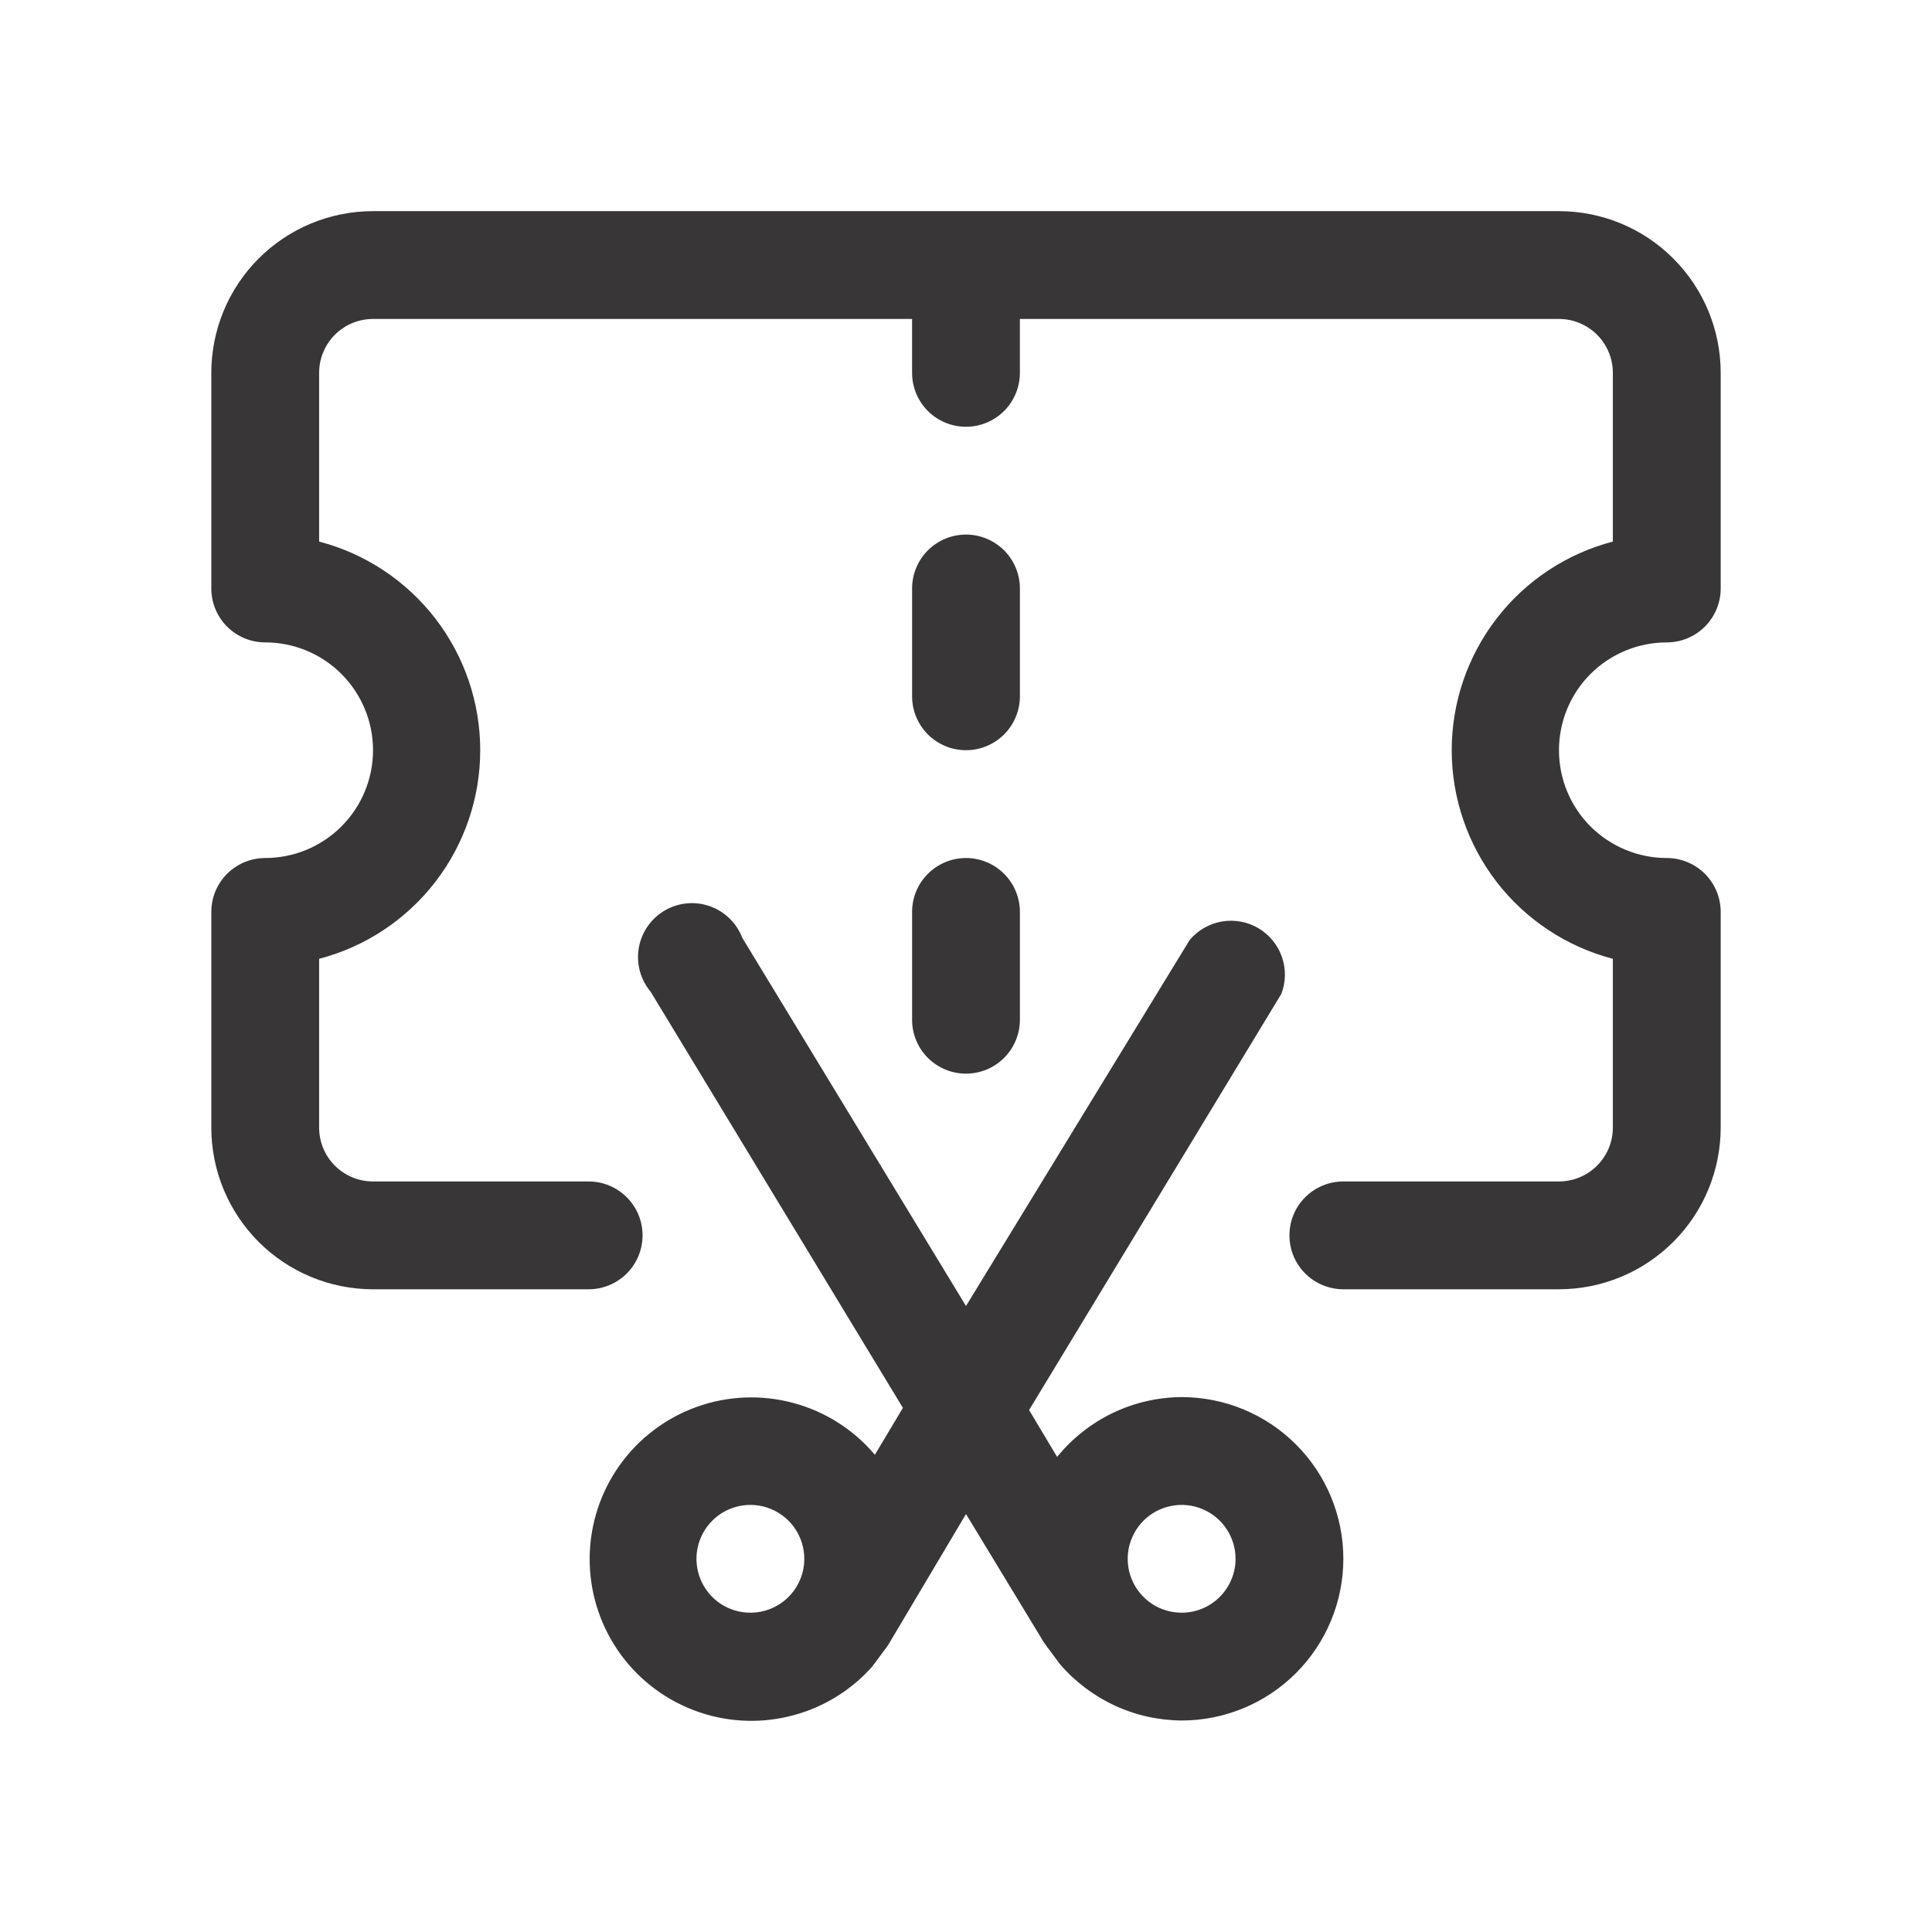
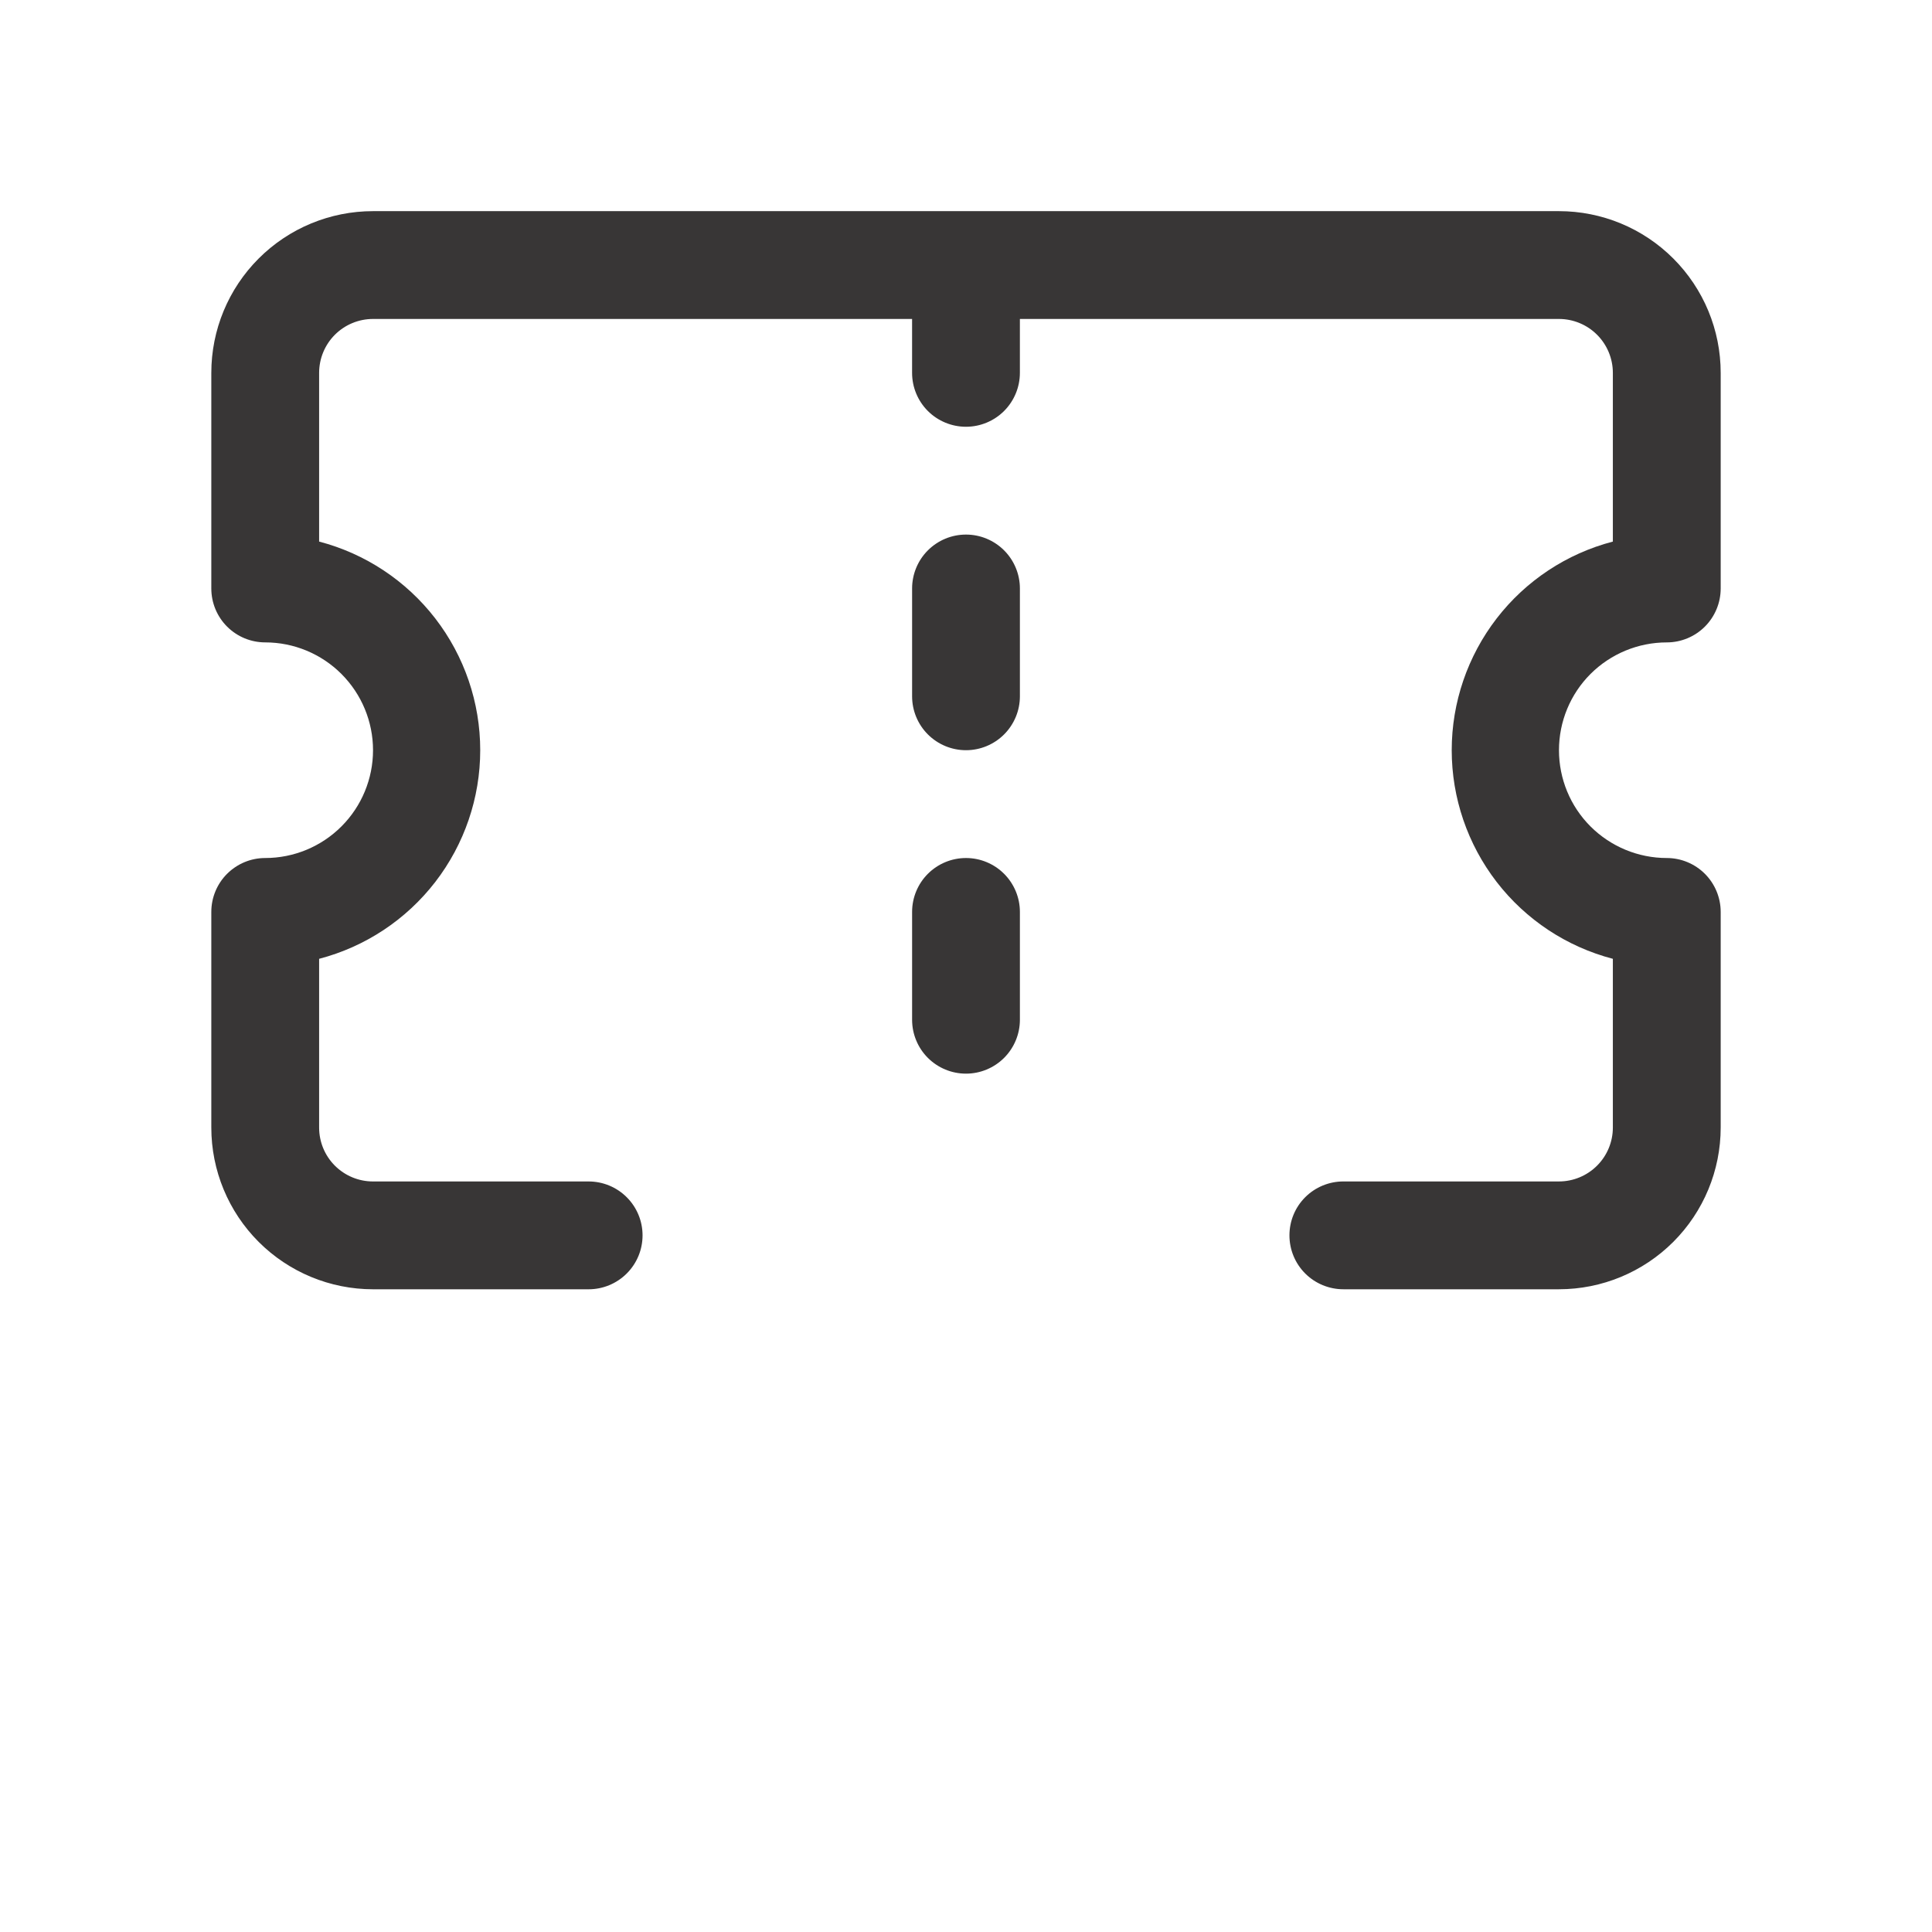
<svg xmlns="http://www.w3.org/2000/svg" version="1.1" id="Capa_1" x="0px" y="0px" width="128px" height="128px" viewBox="-47.5 0 128 128" enable-background="new -47.5 0 128 128" xml:space="preserve">
  <g>
    <path fill="#383636" d="M62.929,42.561c0.945,0,1.855-0.377,2.525-1.047c0.669-0.67,1.046-1.578,1.046-2.525V24.703   c0-2.843-1.13-5.566-3.139-7.575c-2.009-2.011-4.733-3.139-7.575-3.139h-78.572c-2.843,0-5.568,1.128-7.577,3.139   c-2.009,2.009-3.137,4.732-3.137,7.575v14.285c0,0.947,0.375,1.855,1.044,2.525c0.671,0.67,1.578,1.047,2.527,1.047   c1.894,0,3.711,0.753,5.05,2.092c1.339,1.34,2.093,3.157,2.093,5.051s-0.753,3.711-2.093,5.05c-1.339,1.34-3.156,2.093-5.05,2.093   c-0.949,0-1.855,0.377-2.527,1.047c-0.669,0.669-1.044,1.578-1.044,2.524v14.286c0,2.839,1.128,5.566,3.137,7.575   s4.734,3.14,7.577,3.14H-8.5c0.947,0,1.855-0.377,2.525-1.047c0.67-0.67,1.046-1.576,1.046-2.525c0-0.948-0.376-1.855-1.046-2.524   c-0.669-0.67-1.578-1.047-2.525-1.047h-14.286c-0.949,0-1.855-0.376-2.527-1.046c-0.67-0.67-1.044-1.576-1.044-2.525V63.524   c3.057-0.798,5.762-2.589,7.694-5.09c1.93-2.501,2.979-5.571,2.979-8.731s-1.048-6.23-2.979-8.731   c-1.932-2.501-4.637-4.292-7.694-5.091V24.703c0-0.947,0.375-1.855,1.044-2.525c0.671-0.67,1.578-1.046,2.527-1.046h35.714v3.571   c0,0.947,0.375,1.855,1.044,2.525c0.669,0.669,1.578,1.046,2.527,1.046c0.947,0,1.855-0.377,2.525-1.046   c0.669-0.67,1.046-1.578,1.046-2.525v-3.571h35.715c0.944,0,1.855,0.376,2.524,1.046c0.67,0.67,1.047,1.578,1.047,2.525v11.178   c-3.059,0.799-5.766,2.59-7.697,5.091c-1.929,2.501-2.979,5.571-2.979,8.731s1.05,6.23,2.979,8.731   c1.932,2.501,4.639,4.292,7.697,5.09v11.179c0,0.949-0.377,1.855-1.047,2.525c-0.669,0.67-1.58,1.046-2.524,1.046H41.5   c-0.948,0-1.859,0.377-2.528,1.047c-0.67,0.669-1.043,1.576-1.043,2.524c0,0.949,0.373,1.855,1.043,2.525   c0.669,0.67,1.58,1.047,2.528,1.047h14.286c2.842,0,5.566-1.131,7.575-3.14s3.139-4.736,3.139-7.575V60.417   c0-0.946-0.377-1.855-1.046-2.524c-0.67-0.67-1.58-1.047-2.525-1.047c-1.894,0-3.711-0.753-5.054-2.093   c-1.34-1.339-2.089-3.156-2.089-5.05s0.749-3.711,2.089-5.051C59.218,43.313,61.035,42.561,62.929,42.561z" />
    <path fill="#383636" d="M16.5,49.703c0.947,0,1.855-0.377,2.525-1.047c0.669-0.669,1.046-1.578,1.046-2.524v-7.144   c0-0.946-0.377-1.855-1.046-2.524c-0.67-0.67-1.578-1.047-2.525-1.047c-0.949,0-1.857,0.377-2.527,1.047   c-0.669,0.669-1.044,1.578-1.044,2.524v7.144c0,0.946,0.375,1.855,1.044,2.524C14.643,49.326,15.551,49.703,16.5,49.703z" />
    <path fill="#383636" d="M12.929,67.561c0,0.948,0.375,1.855,1.044,2.525c0.669,0.669,1.578,1.046,2.527,1.046   c0.947,0,1.855-0.377,2.525-1.046c0.669-0.67,1.046-1.577,1.046-2.525v-7.144c0-0.946-0.377-1.855-1.046-2.524   c-0.67-0.67-1.578-1.047-2.525-1.047c-0.949,0-1.857,0.377-2.527,1.047c-0.669,0.669-1.044,1.578-1.044,2.524V67.561z" />
-     <path fill="#383636" d="M30.786,92.561c-1.584,0.011-3.143,0.369-4.573,1.057c-1.423,0.688-2.678,1.678-3.676,2.905l-1.858-3.104   l16.713-27.573c0.304-0.787,0.313-1.659,0.035-2.454c-0.279-0.799-0.834-1.47-1.56-1.899c-0.729-0.427-1.583-0.584-2.417-0.44   c-0.833,0.143-1.587,0.577-2.131,1.224L16.5,86.526L1.677,62.132c-0.185-0.485-0.475-0.925-0.846-1.285   c-0.372-0.363-0.82-0.639-1.308-0.81c-0.49-0.173-1.011-0.235-1.529-0.185c-0.516,0.051-1.015,0.213-1.463,0.476   c-0.448,0.264-0.832,0.621-1.127,1.048c-0.296,0.428-0.493,0.914-0.582,1.425c-0.087,0.512-0.063,1.036,0.071,1.538   c0.136,0.501,0.38,0.967,0.713,1.364L12.32,93.275l-1.857,3.107c-1.409-1.667-3.294-2.867-5.404-3.432   c-2.108-0.568-4.34-0.478-6.396,0.258c-2.056,0.739-3.838,2.086-5.106,3.864c-1.268,1.779-1.962,3.903-1.99,6.086   c-0.028,2.188,0.612,4.325,1.834,6.136c1.222,1.81,2.97,3.201,5.005,3.989c2.037,0.792,4.266,0.942,6.39,0.426   c2.122-0.509,4.039-1.66,5.489-3.292l1.036-1.396l5.179-8.712l5.18,8.537l1.032,1.392c1.001,1.169,2.239,2.104,3.627,2.752   c1.396,0.649,2.909,0.987,4.447,0.998c2.842,0,5.566-1.13,7.575-3.14c2.009-2.009,3.139-4.736,3.139-7.575   c0-2.842-1.13-5.566-3.139-7.575S33.628,92.561,30.786,92.561z M2.214,106.846c-0.708,0-1.397-0.209-1.984-0.6   c-0.588-0.394-1.046-0.952-1.317-1.604c-0.27-0.655-0.34-1.37-0.202-2.064c0.138-0.69,0.478-1.329,0.977-1.827   c0.5-0.503,1.137-0.841,1.829-0.977c0.692-0.14,1.411-0.07,2.063,0.202c0.654,0.271,1.21,0.726,1.603,1.314   c0.395,0.59,0.604,1.28,0.604,1.984c0,0.949-0.376,1.855-1.046,2.525C4.07,106.47,3.161,106.846,2.214,106.846z M30.786,106.846   c-0.708,0-1.399-0.209-1.985-0.6c-0.586-0.394-1.046-0.952-1.318-1.604c-0.269-0.655-0.338-1.37-0.202-2.064   c0.14-0.69,0.481-1.329,0.977-1.827c0.503-0.503,1.138-0.841,1.831-0.977c0.694-0.14,1.413-0.07,2.062,0.202   c0.655,0.271,1.214,0.726,1.604,1.314c0.394,0.59,0.604,1.28,0.604,1.984c0,0.949-0.377,1.855-1.047,2.525   C32.642,106.47,31.73,106.846,30.786,106.846z" />
  </g>
</svg>